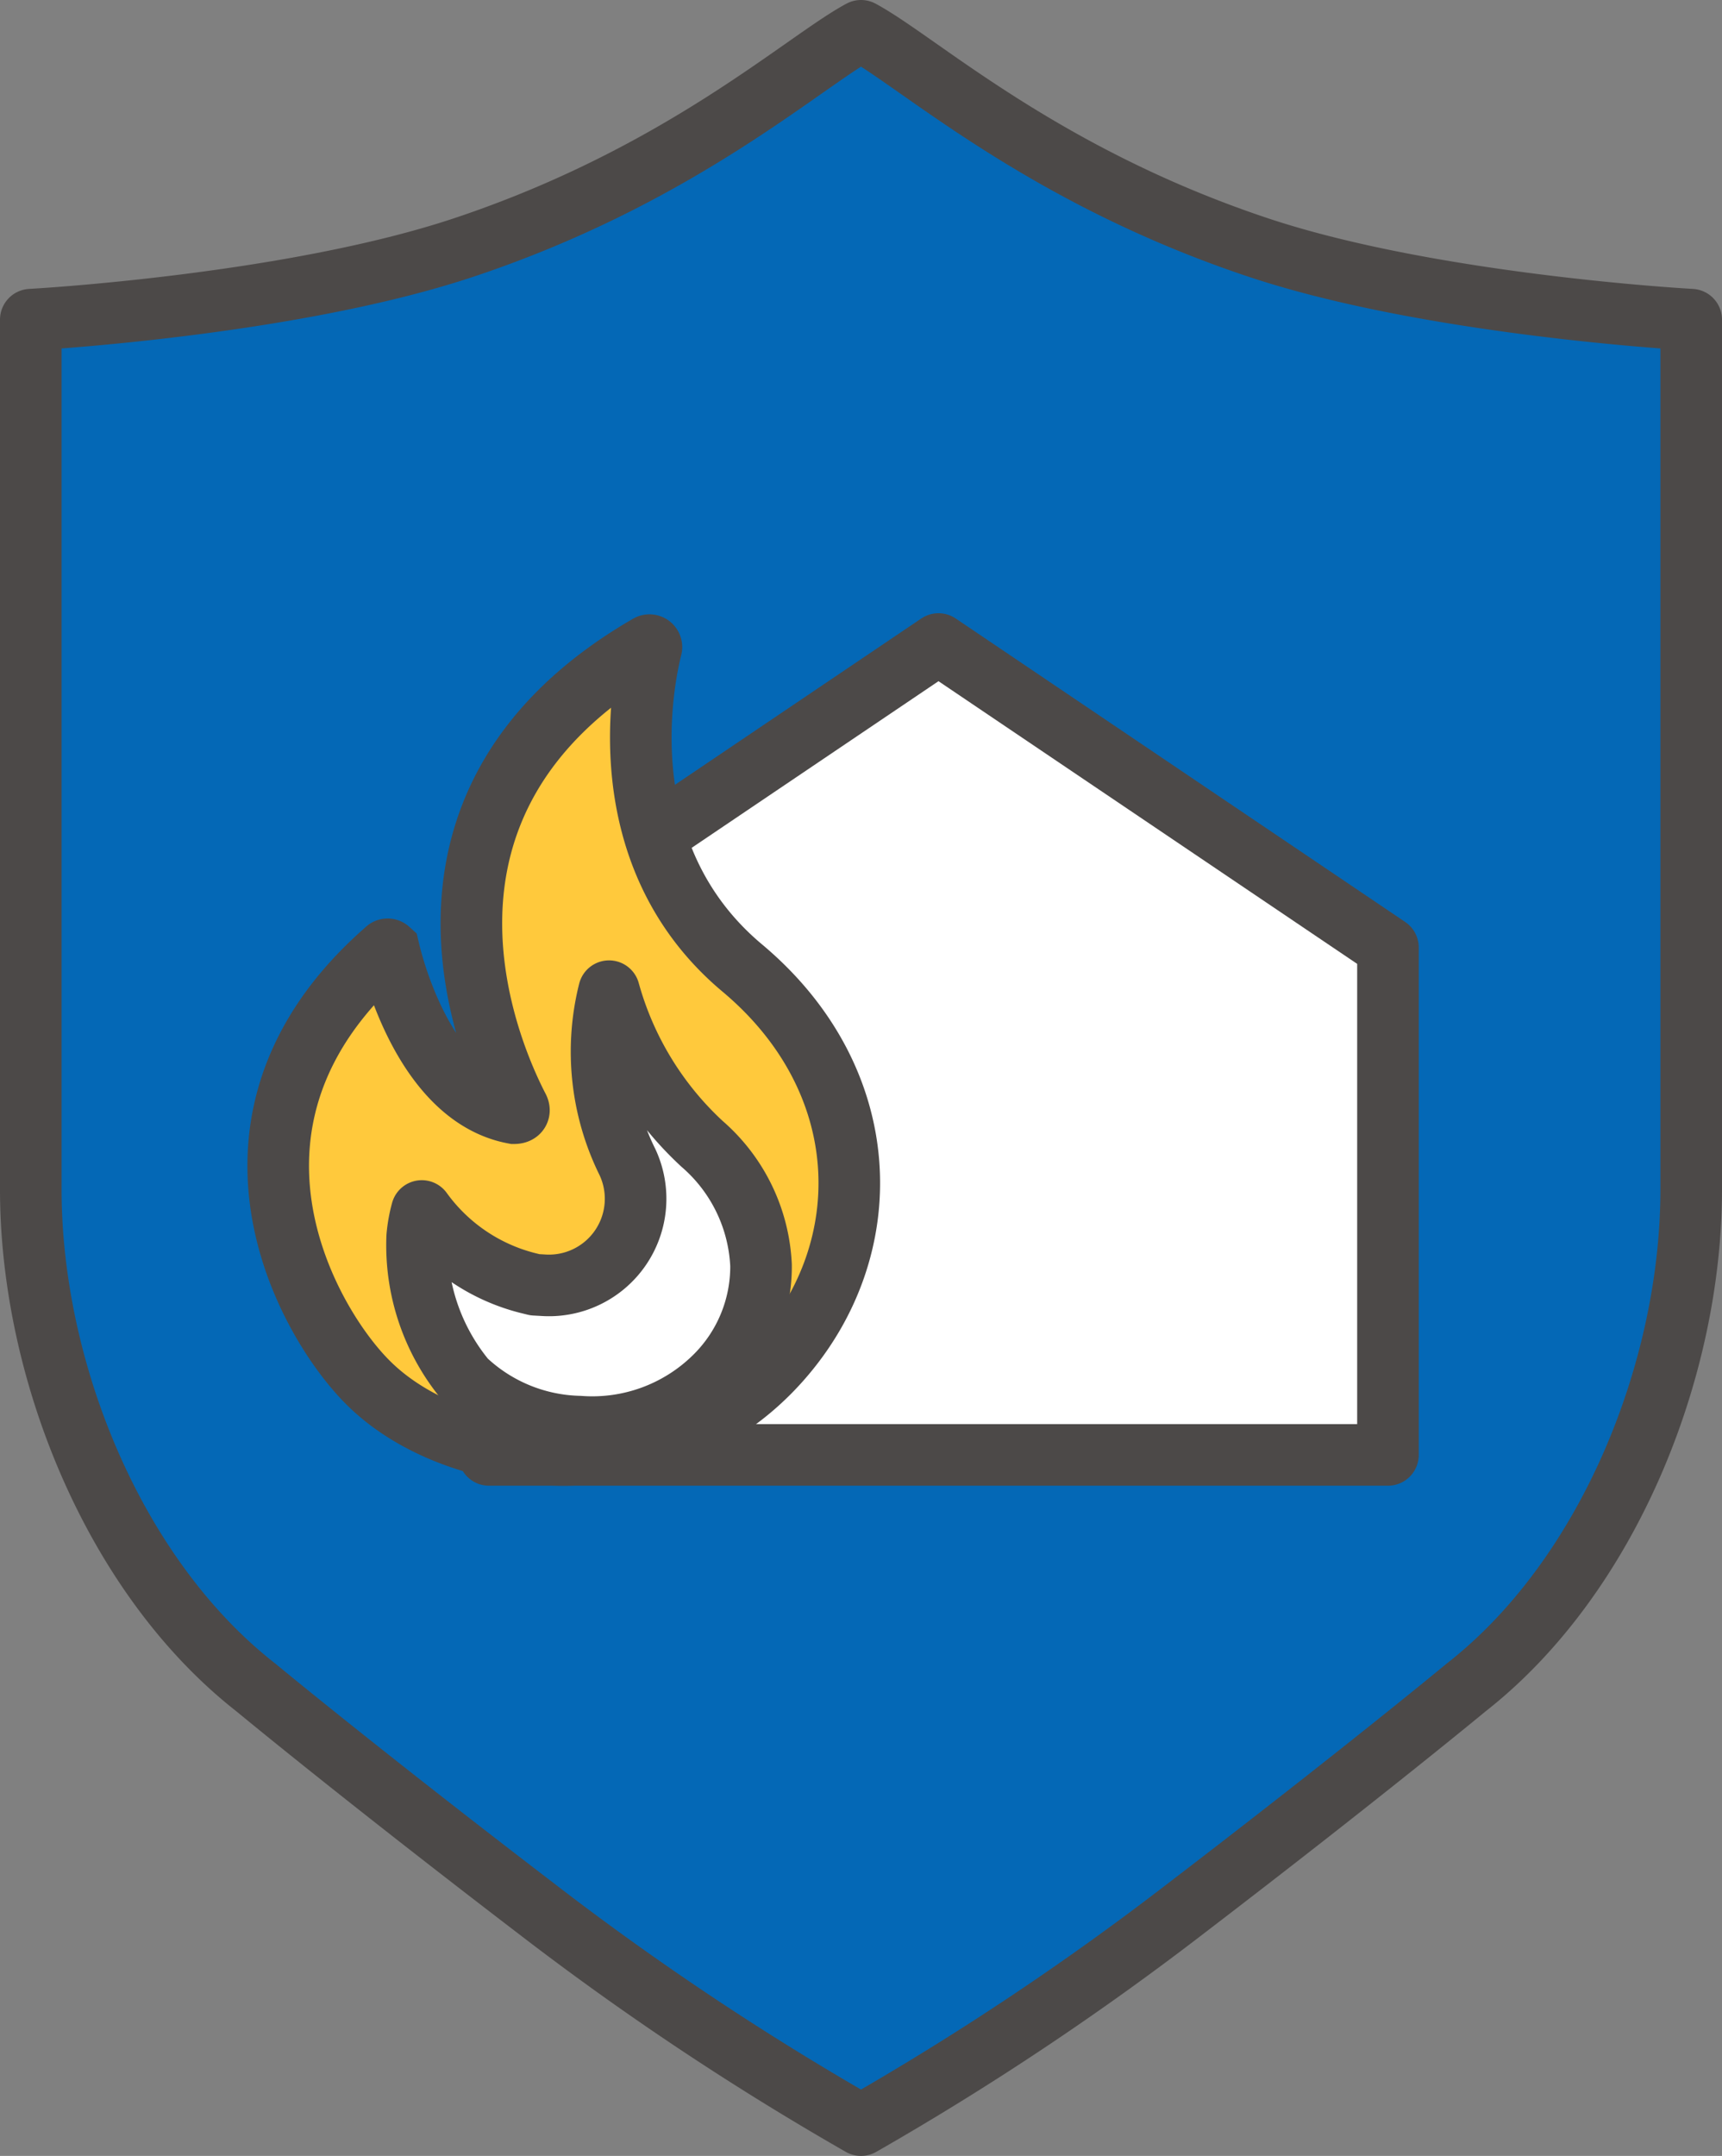
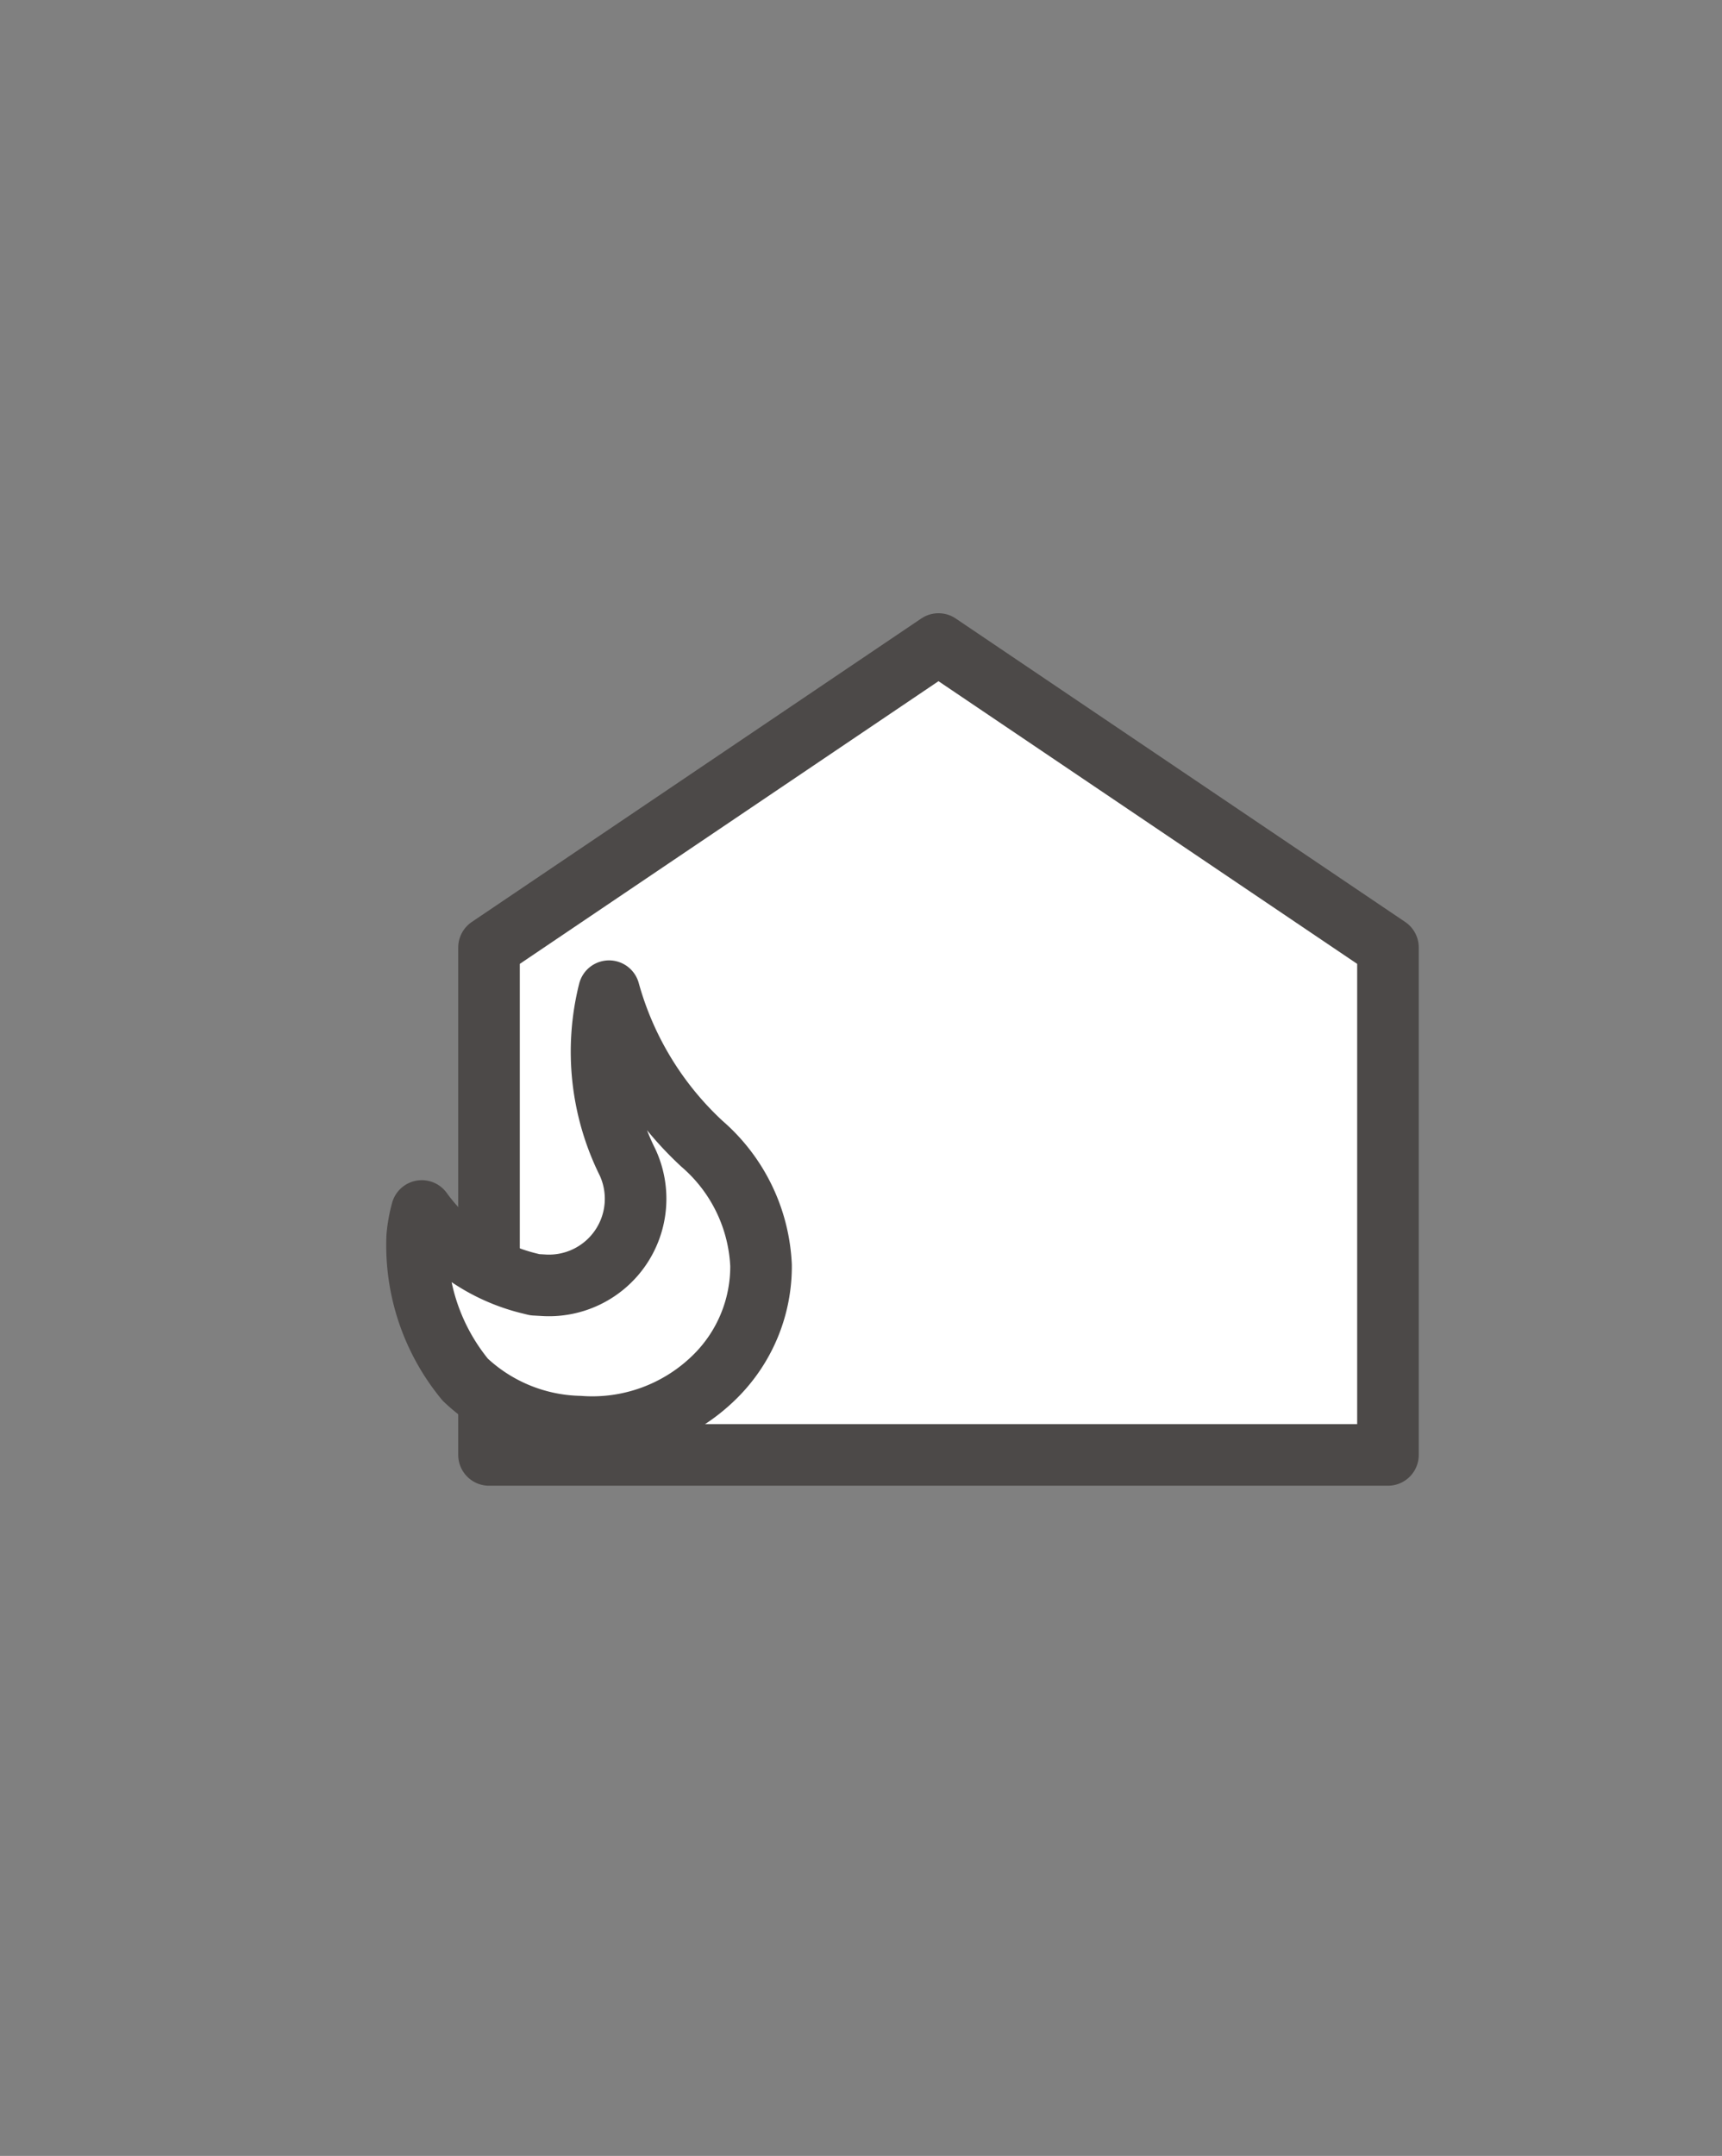
<svg xmlns="http://www.w3.org/2000/svg" width="55.923" height="69.99" viewBox="0 0 55.923 69.99">
  <rect x="0" y="0" width="55.923" height="69.99" fill="#808080" stroke="none" />
  <defs>
    <style>
      .cls-1 {
        fill: #0468b6;
      }

      .cls-1, .cls-2, .cls-3 {
        stroke: #4c4948;
        stroke-linecap: round;
        stroke-width: 2px;
      }

      .cls-1, .cls-2 {
        stroke-linejoin: round;
      }

      .cls-2 {
        fill: #fff;
      }

      .cls-3 {
        fill: #ffc93c;
      }
    </style>
  </defs>
  <g id="レイヤー_2" data-name="レイヤー 2">
    <g id="事業案内">
      <g>
-         <path class="cls-1" d="M27.962,68.99a93.058,93.058,0,0,0,10.55-7.033c5.764-4.41,9.106-7.178,9.106-7.178,4.611-3.608,7.305-10.31,7.305-16.165V10.378s-8.4-.455-14.067-2.345C33.823,5.689,29.831,2.006,27.962,1,26.092,2.006,22.1,5.689,15.067,8.033,9.4,9.923,1,10.378,1,10.378V38.614c0,5.855,2.694,12.557,7.305,16.165,0,0,3.342,2.768,9.106,7.178A93.011,93.011,0,0,0,27.962,68.99Z" />
        <g>
          <polygon class="cls-2" points="45.075 47.233 15.881 47.233 15.881 30.76 30.478 20.908 45.075 30.76 45.075 47.233" />
-           <path class="cls-3" d="M21.058,20.953a.064.064,0,0,1,.088.021.062.062,0,0,1,.008.048c-.249.987-1.475,6.7,2.954,10.406,4.328,3.628,4.46,9.085,1.236,12.729-3.856,4.365-10.523,3.6-13.392.727-2.021-2.01-5.691-8.566.594-14.045a.053.053,0,0,1,.074-.01l.011.01c.154.653,1.22,4.774,4.062,5.3.133,0,.2-.058.133-.18C15.988,34.34,12.212,26.066,21.058,20.953Z" />
          <path class="cls-2" d="M18.813,46.315a5.576,5.576,0,0,1-3.7-1.521,6.855,6.855,0,0,1-1.564-4.65,4.684,4.684,0,0,1,.149-.83,6.09,6.09,0,0,0,3.429,2.335l.244.06.251.014a2.813,2.813,0,0,0,2.757-3.992,8.057,8.057,0,0,1-.6-5.553A10.592,10.592,0,0,0,22.8,37.135a5.547,5.547,0,0,1,1.915,3.945A5.025,5.025,0,0,1,23.2,44.711,5.662,5.662,0,0,1,18.813,46.315Z" />
        </g>
      </g>
    </g>
  </g>
</svg>